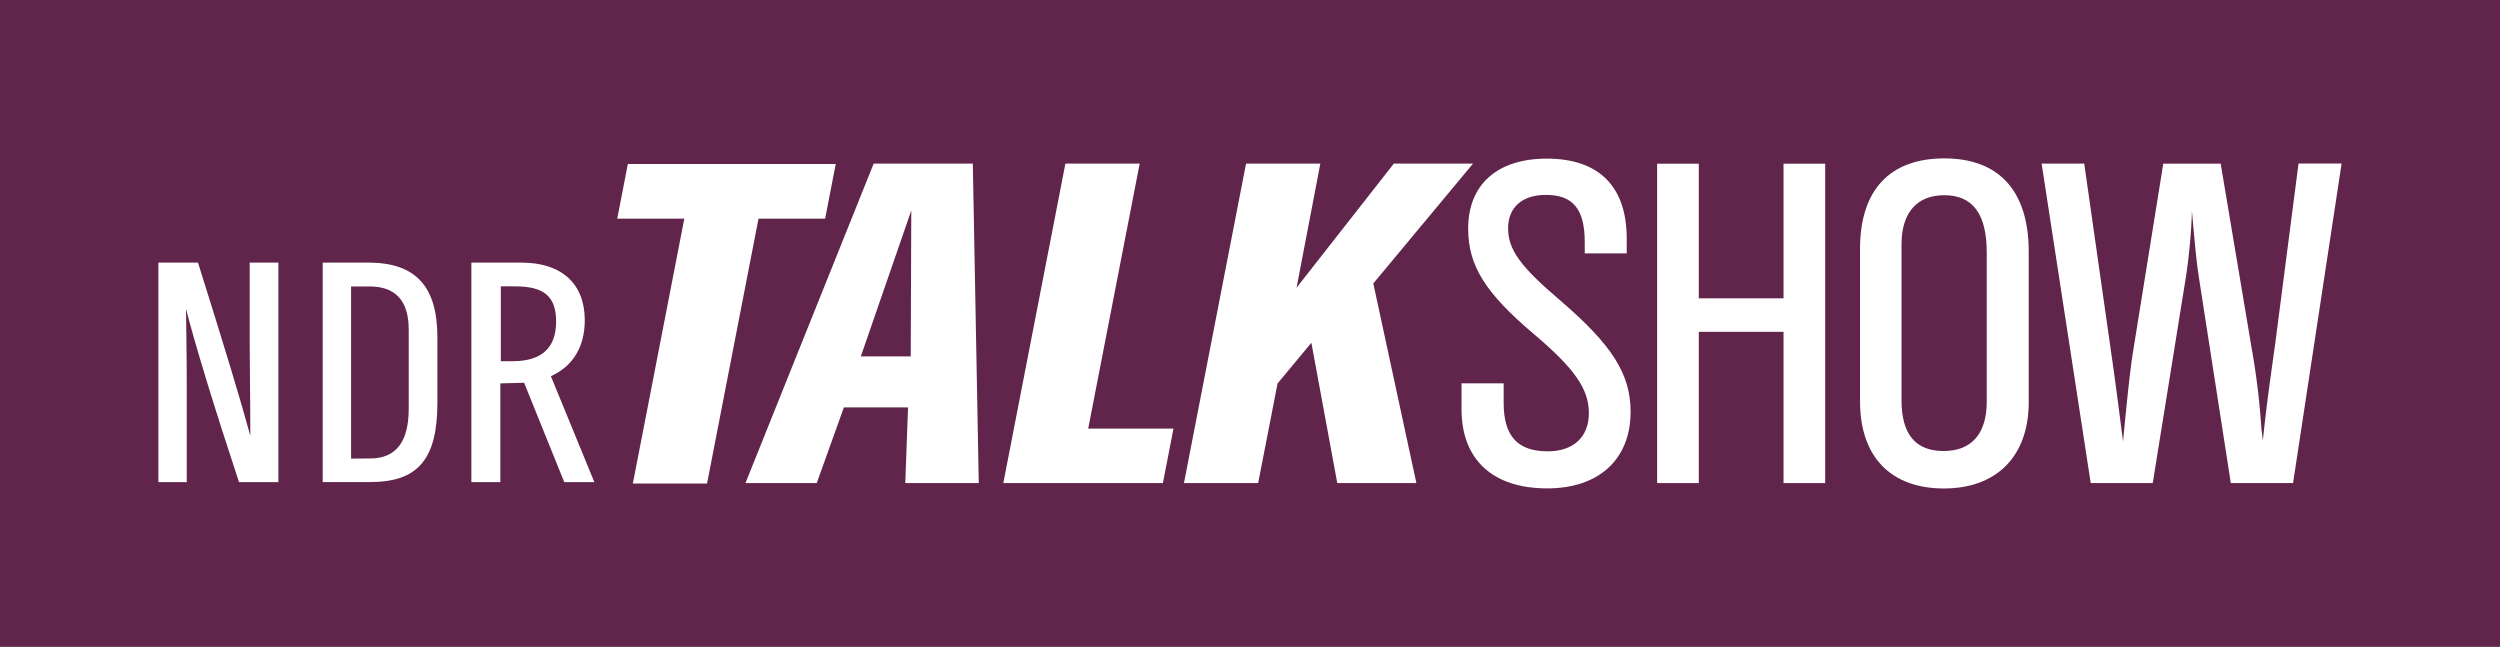
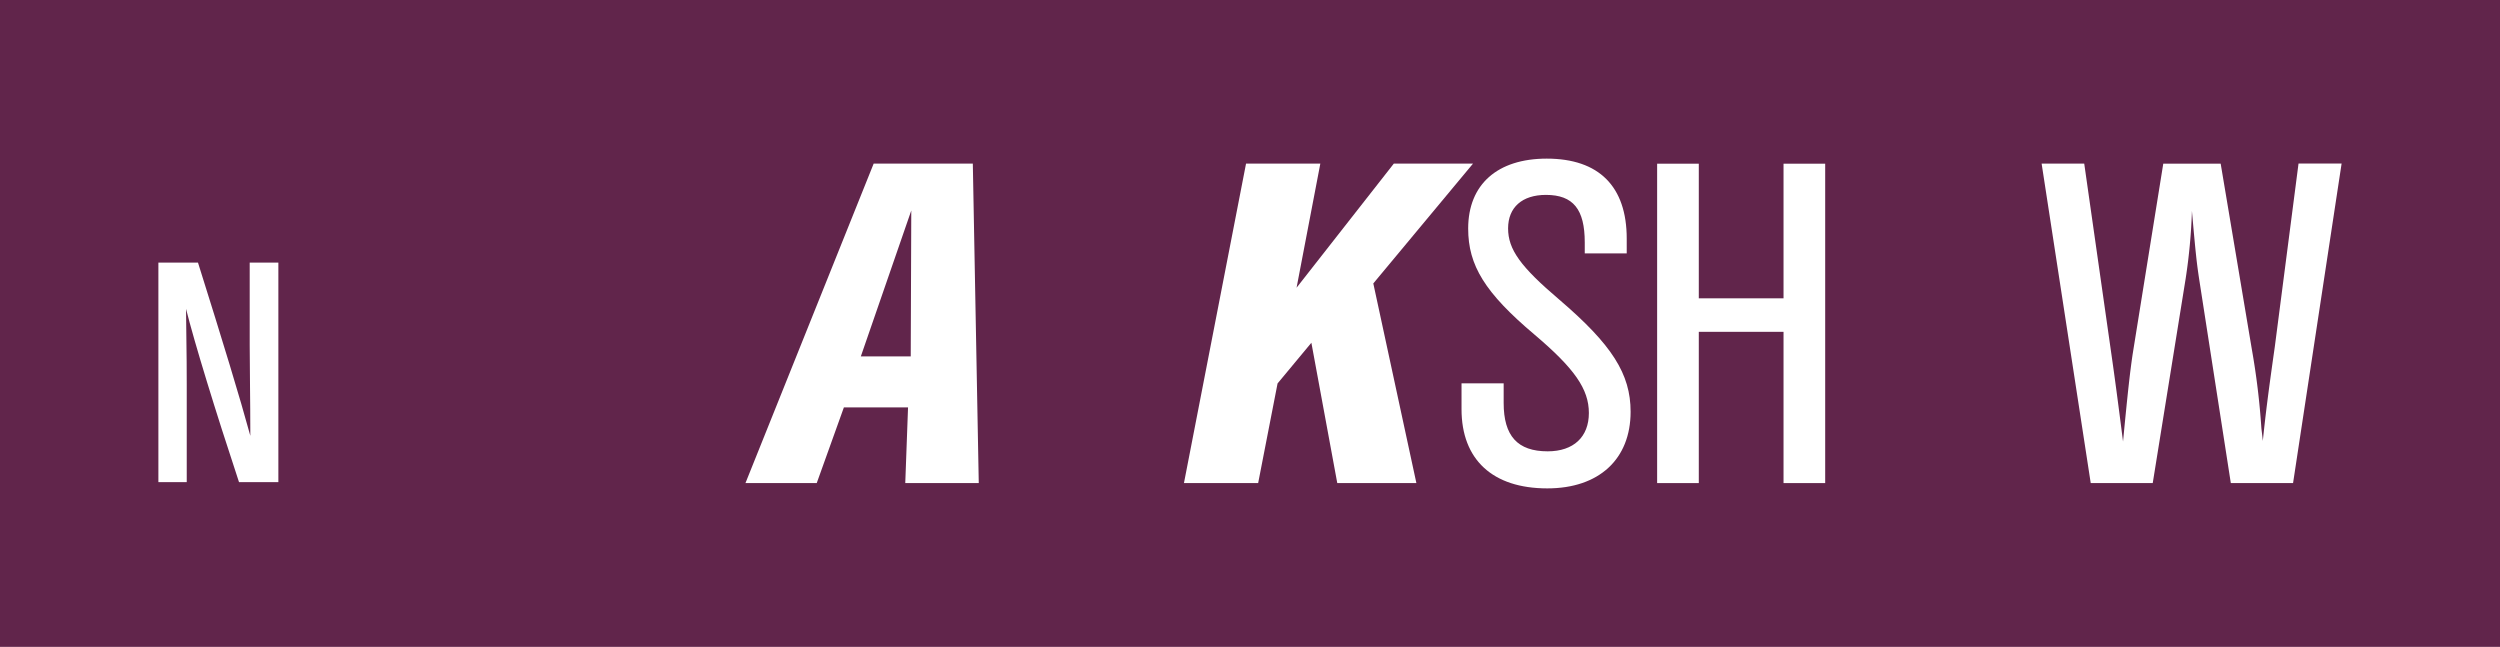
<svg xmlns="http://www.w3.org/2000/svg" xmlns:ns1="http://sodipodi.sourceforge.net/DTD/sodipodi-0.dtd" xmlns:ns2="http://www.inkscape.org/namespaces/inkscape" class="svglogotv" id="ndrtv_29" viewBox="0 0 315.68 81.68" version="1.1" ns1:docname="NDR Talk Show Logo 2019.svg" width="315.68" height="81.68" ns2:version="0.92.1 r15371">
  <defs id="defs29" />
  <ns1:namedview pagecolor="#ffffff" bordercolor="#666666" borderopacity="1" objecttolerance="10" gridtolerance="10" guidetolerance="10" ns2:pageopacity="0" ns2:pageshadow="2" ns2:window-width="1920" ns2:window-height="1001" id="namedview27" showgrid="false" fit-margin-top="0" fit-margin-left="0" fit-margin-right="0" fit-margin-bottom="0" ns2:zoom="1.5996808" ns2:cx="37.816055" ns2:cy="40.84" ns2:window-x="-9" ns2:window-y="-9" ns2:window-maximized="1" ns2:current-layer="ndrtv_29" />
  <title id="title2">NDR Talkshow</title>
  <rect style="opacity:1;vector-effect:none;fill:#61254b;fill-opacity:1;fill-rule:nonzero;stroke:none;stroke-width:1.368;stroke-linecap:butt;stroke-linejoin:miter;stroke-miterlimit:4;stroke-dasharray:none;stroke-dashoffset:0;stroke-opacity:1" id="rect4508" width="315.68" height="81.68" x="0" y="0" />
  <g id="g4521" transform="translate(20,20)">
    <path style="fill:#ffffff" ns2:connector-curvature="0" id="path4" d="M 10.18,40.88 C 7.18,31.82 4.57,23.3 3.49,19 c 0.09,6.11 0.09,8.4 0.09,9.52 V 40.88 H 0 V 13.16 h 5 c 3.2,10.18 5.28,17 6.61,21.87 0,-4.78 -0.08,-8.27 -0.08,-11.43 V 13.16 h 3.62 v 27.72 z" />
-     <path style="fill:#ffffff" ns2:connector-curvature="0" id="path6" d="m 26.5,13.16 c 6,0 8.73,3 8.73,9.44 v 8.27 c 0,7.11 -2.45,10 -8.48,10 h -6 V 13.16 Z m 0.25,24.73 c 3.24,0 4.86,-2.08 4.86,-6.28 v -10 c 0,-3.62 -1.66,-5.44 -4.95,-5.44 h -2.33 v 21.74 z" />
-     <path style="fill:#ffffff" ns2:connector-curvature="0" id="path8" d="m 51.25,40.88 -5.07,-12.55 -3,0.08 V 40.88 H 39.52 V 13.16 h 6.32 c 5.07,0 8,2.66 8,7.27 0,3.37 -1.5,5.82 -4.28,7.07 l 5.49,13.38 z M 44.73,25.61 q 5.49,0 5.49,-5 c 0,-3.16 -1.5,-4.45 -5.15,-4.45 h -1.83 v 9.45 z" />
-     <path style="fill:#ffffff" ns2:connector-curvature="0" id="path10" d="m 75.78,7.61 -6.5,33.45 h -9.37 l 6.5,-33.45 h -8.47 l 1.34,-6.9 h 26.25 l -1.34,6.9 z" />
    <path style="fill:#ffffff" ns2:connector-curvature="0" id="path12" d="m 94.31,41 0.35,-9.56 h -8.1 L 83.13,41 h -9 L 90.32,0.66 h 12.52 L 103.59,41 Z M 95.07,6.58 88.7,25 H 95 Z" />
-     <path style="fill:#ffffff" ns2:connector-curvature="0" id="path14" d="m 106.69,41 7.84,-40.34 h 9.38 l -6.5,33.46 h 10.77 L 126.84,41 Z" />
    <path style="fill:#ffffff" ns2:connector-curvature="0" id="path16" d="m 148.86,41 -3.27,-17.72 -4.27,5.14 -2.45,12.58 h -9.37 l 7.84,-40.34 h 9.38 l -3,15.67 L 156,0.66 h 10 L 153.41,15.79 158.85,41 Z" />
    <path style="fill:#ffffff" ns2:connector-curvature="0" id="path18" d="m 180.11,10.61 c 0,-4.17 -1.45,-6 -4.9,-6 -3,0 -4.78,1.57 -4.78,4.23 0,2.66 1.57,4.84 6.47,9 6.65,5.69 9,9.38 9,14.15 0,6 -4,9.68 -10.52,9.68 -6.9,0 -10.83,-3.63 -10.83,-10 V 28.4 h 5.32 v 2.48 c 0,4.17 1.75,6.11 5.56,6.11 3.27,0 5.2,-1.82 5.2,-4.84 0,-3.02 -1.81,-5.62 -6.89,-9.92 -6.23,-5.26 -8.35,-8.71 -8.35,-13.37 0,-5.57 3.69,-8.83 9.92,-8.83 6.59,0 10.1,3.51 10.1,10.1 V 12 h -5.3 z" />
    <path style="fill:#ffffff" ns2:connector-curvature="0" id="path20" d="M 205.21,41 V 21.9 h -10.7 V 41 h -5.26 V 0.67 h 5.26 v 17 h 10.7 v -17 h 5.26 V 41 Z" />
-     <path style="fill:#ffffff" ns2:connector-curvature="0" id="path22" d="M 214.87,11.43 C 214.87,4 218.62,0 225.52,0 c 6.9,0 10.65,4.11 10.65,11.79 v 19 c 0,6.77 -4,10.89 -10.71,10.89 -6.71,0 -10.59,-4 -10.59,-11 z m 16,0.48 c 0,-4.9 -1.75,-7.26 -5.38,-7.26 -3.45,0 -5.38,2.24 -5.38,6.17 v 19.72 c 0,4.29 1.75,6.41 5.32,6.41 3.57,0 5.44,-2.24 5.44,-6.23 z" />
    <path style="fill:#ffffff" ns2:connector-curvature="0" id="path24" d="m 269.55,41 h -7.86 l -4,-25.77 c -0.3,-2 -0.42,-3 -0.91,-8.59 a 70.7,70.7 0 0 1 -0.79,8.53 L 251.83,41 H 244 L 237.8,0.66 h 5.38 l 3.45,24.2 q 0.54,3.72 1.45,10.89 c 0.6,-6.23 0.85,-8.53 1.21,-11 l 3.87,-24.08 h 7.25 l 3.93,23.41 a 91.6,91.6 0 0 1 1.21,10 l 0.12,1 0.06,0.6 c 0.36,-3.45 0.66,-5.87 1.51,-11.86 l 3,-23.17 h 5.44 z" />
  </g>
</svg>